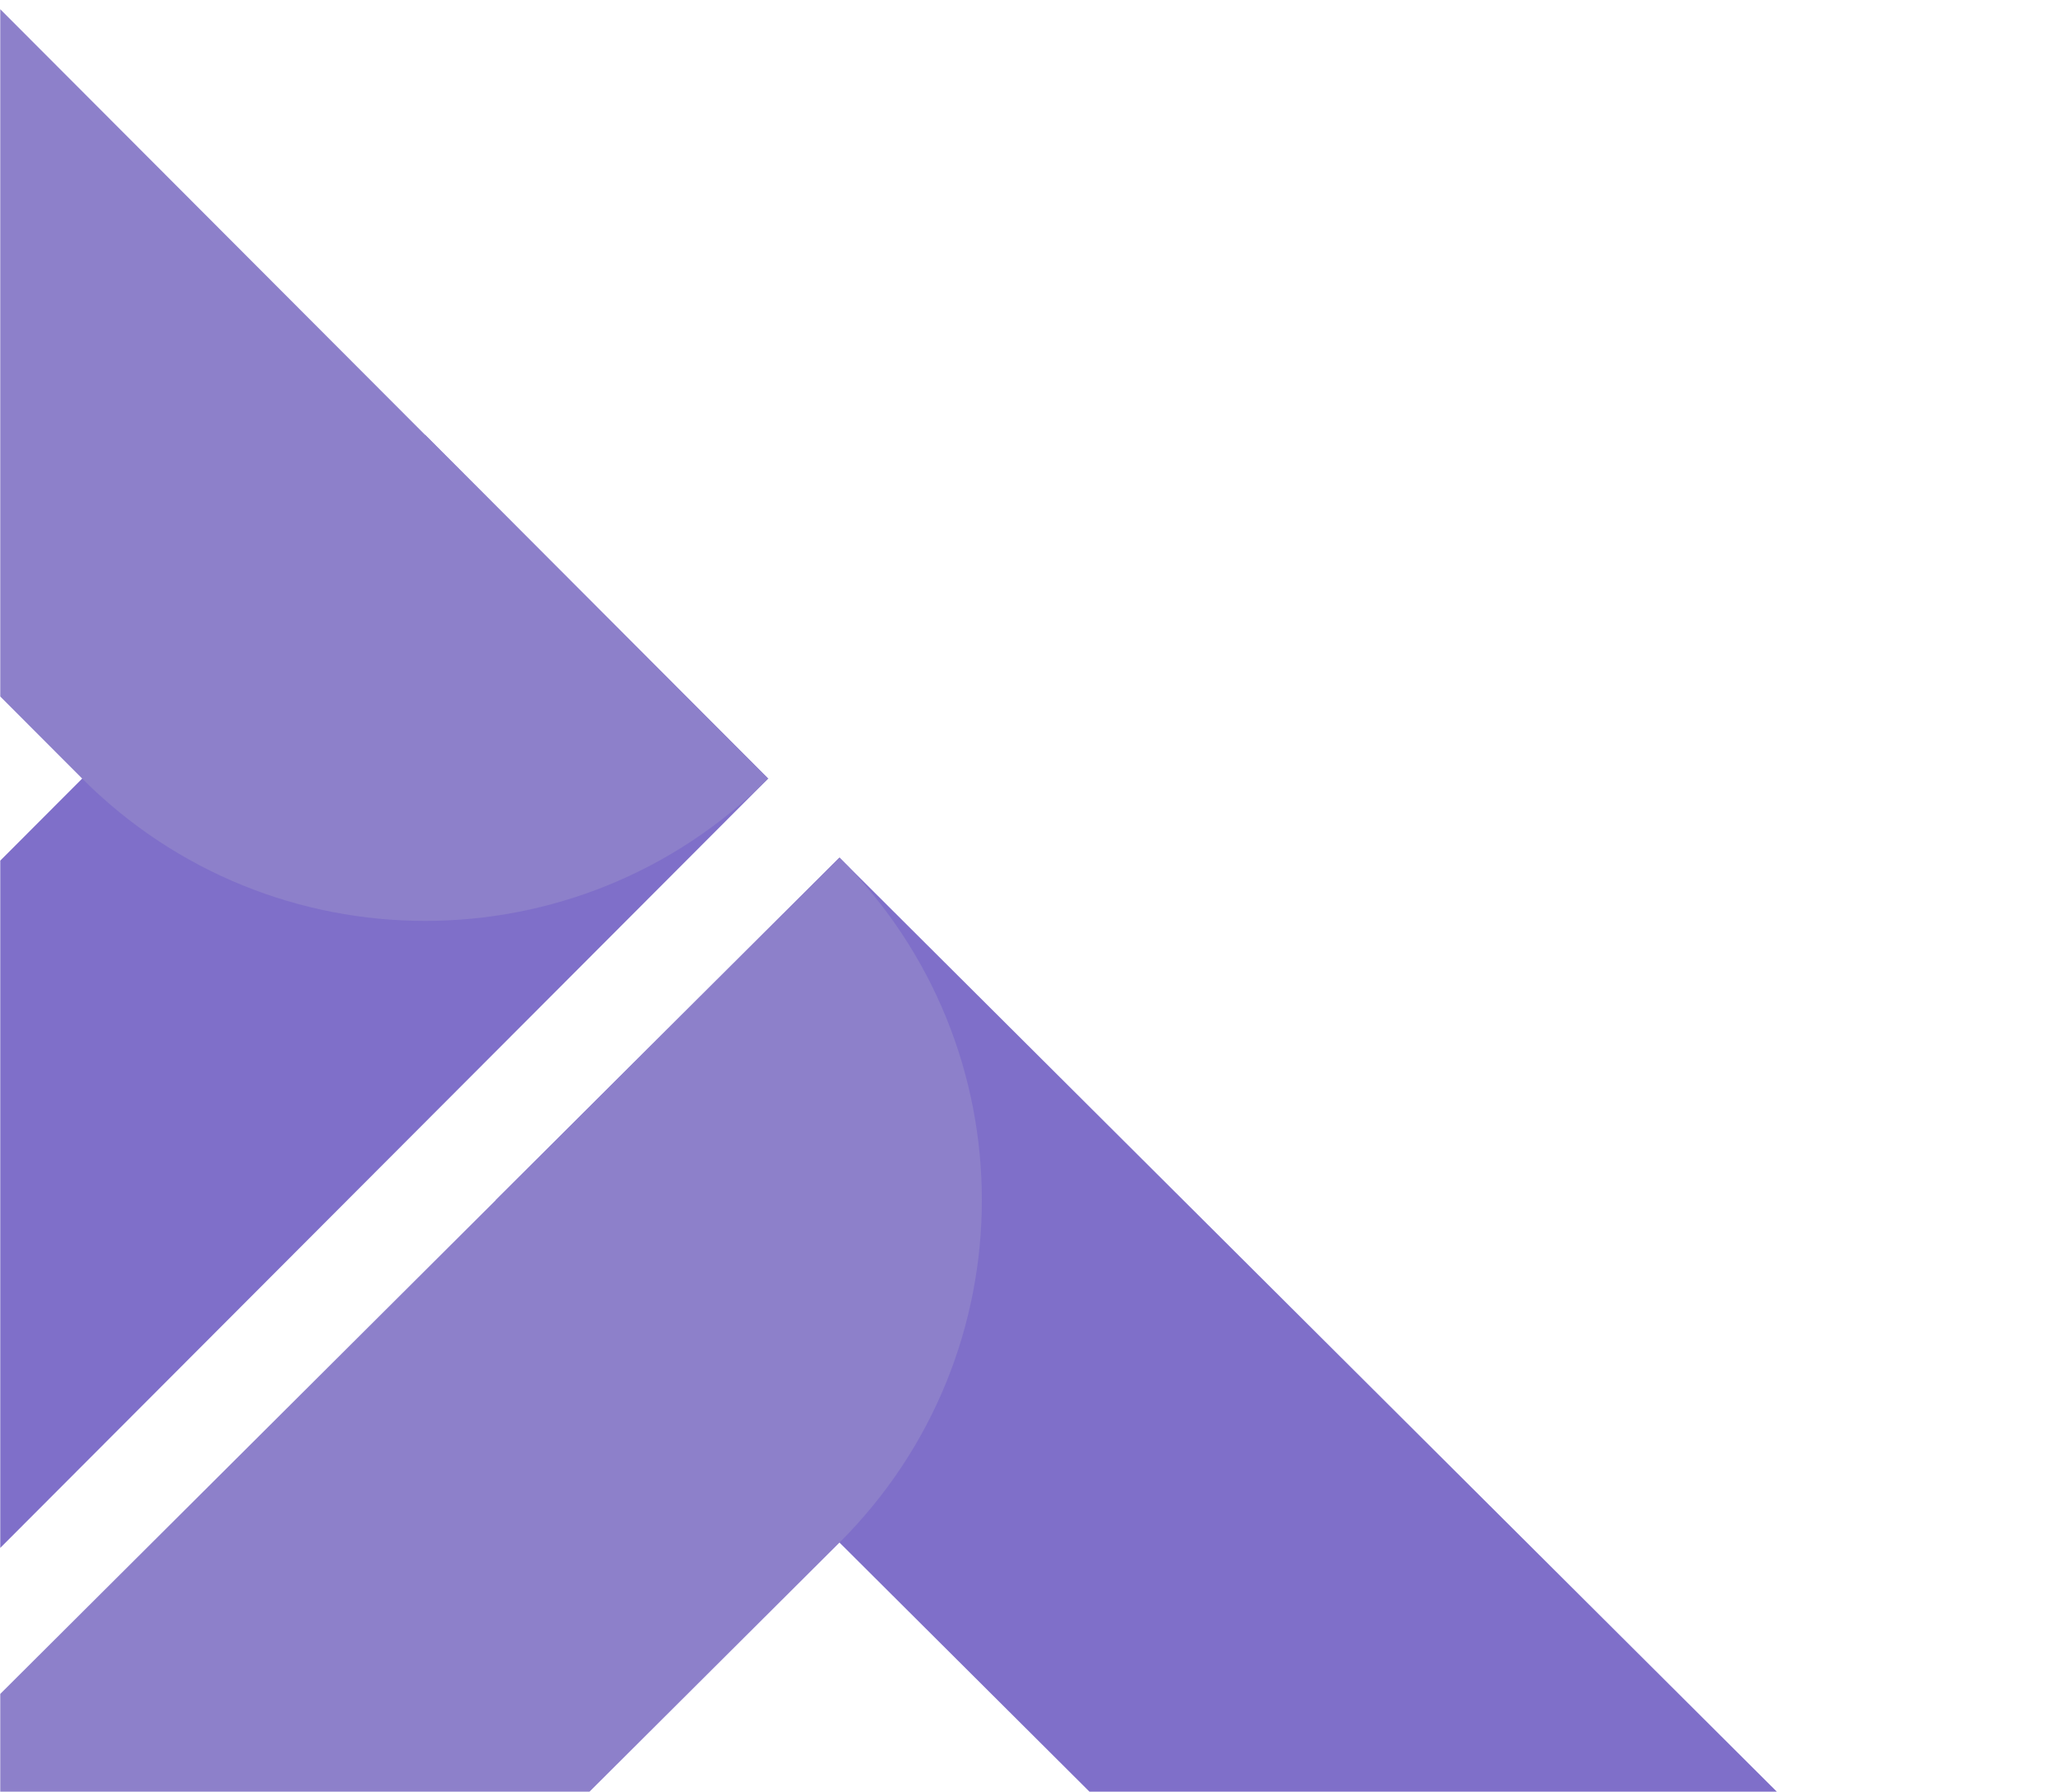
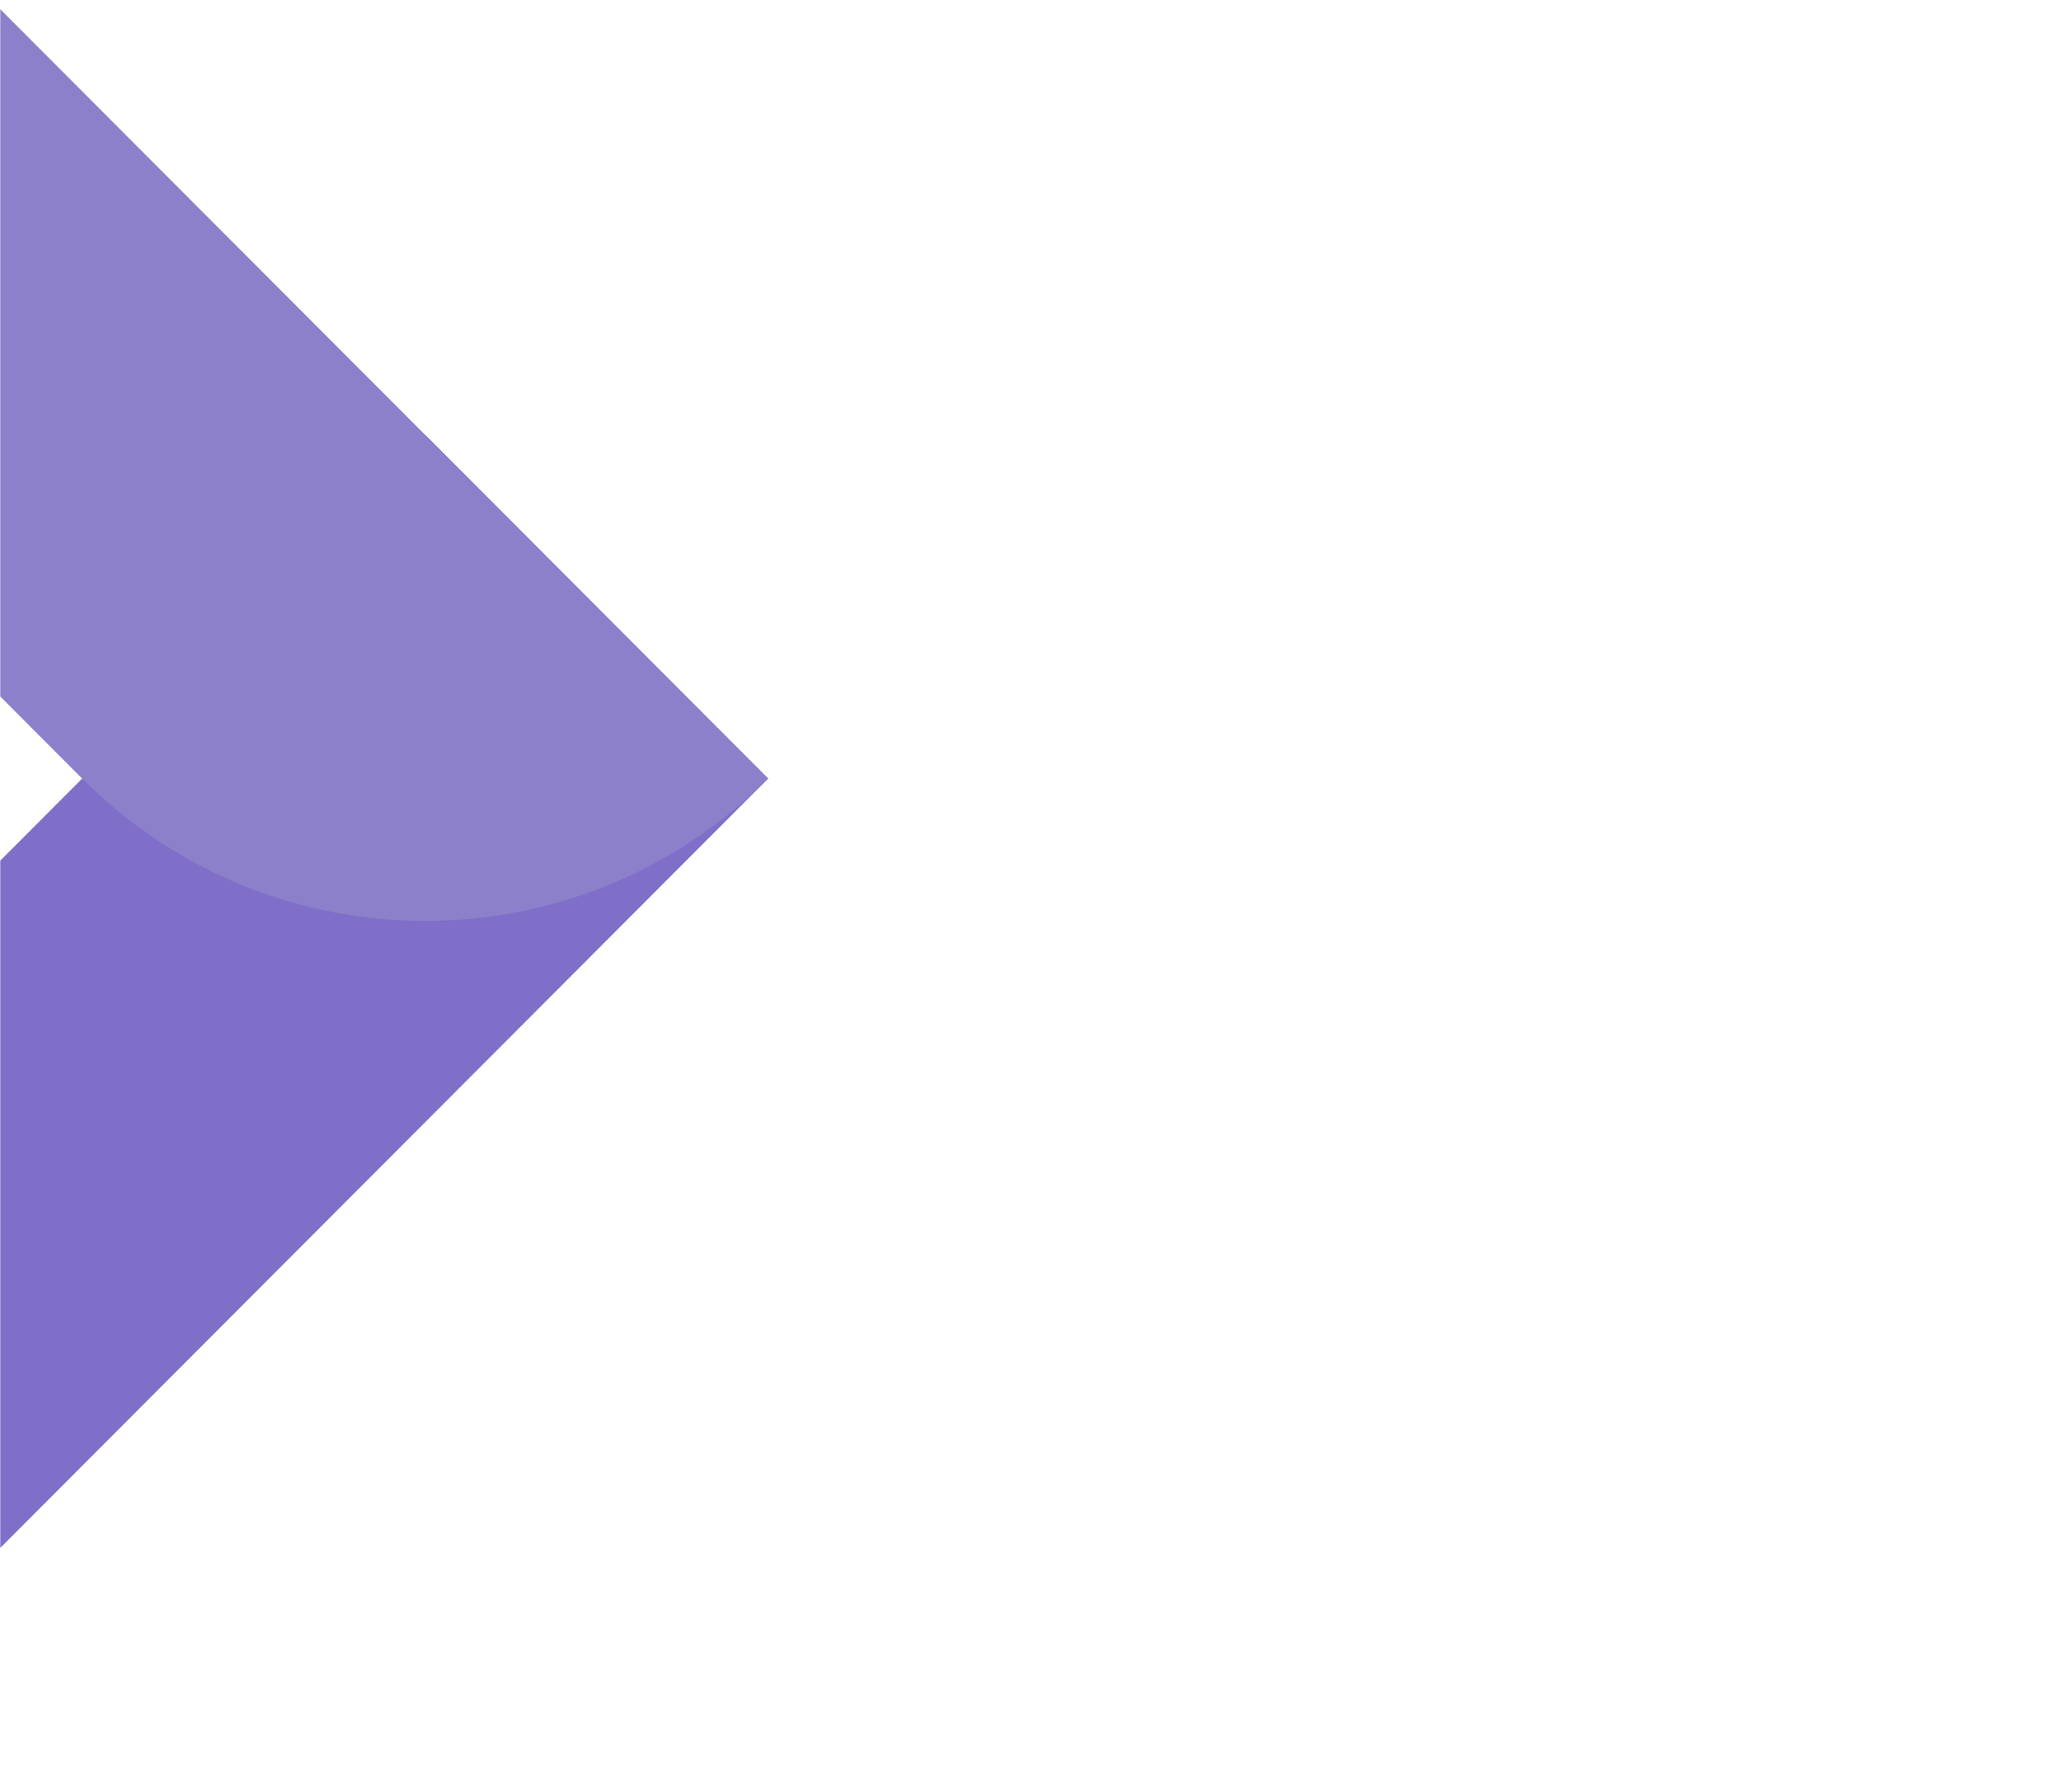
<svg xmlns="http://www.w3.org/2000/svg" width="644" zoomAndPan="magnify" viewBox="0 0 482.88 420" height="560" preserveAspectRatio="xMidYMid meet">
  <defs>
    <clipPath id="df6eabdd77">
-       <path d="M 116 201.004 L 417 201.004 L 417 419.945 L 116 419.945 Z M 116 201.004 " clip-rule="nonzero" />
-     </clipPath>
+       </clipPath>
    <clipPath id="bea5f9edcd">
-       <path d="M 0 201.004 L 231 201.004 L 231 419.945 L 0 419.945 Z M 0 201.004 " clip-rule="nonzero" />
-     </clipPath>
+       </clipPath>
    <clipPath id="6fdbfb041d">
      <path d="M 0 101 L 179.957 101 L 179.957 403 L 0 403 Z M 0 101 " clip-rule="nonzero" />
    </clipPath>
    <clipPath id="5147cfd3a4">
      <path d="M 0 0.051 L 179.957 0.051 L 179.957 216 L 0 216 Z M 0 0.051 " clip-rule="nonzero" />
    </clipPath>
  </defs>
  <g clip-path="url(#df6eabdd77)">
    <path fill="#7f6fc9" d="M 196.676 201.004 L 116.133 281.277 L 335.797 500.211 L 416.34 419.938 Z M 196.676 201.004 " fill-opacity="1" fill-rule="nonzero" />
  </g>
  <g clip-path="url(#bea5f9edcd)">
    <path fill="#8d80ca" d="M -22.988 419.938 L 57.555 500.211 L 196.676 361.555 C 241.16 317.219 241.16 245.34 196.676 201.004 Z M -22.988 419.938 " fill-opacity="1" fill-rule="nonzero" />
  </g>
  <g clip-path="url(#6fdbfb041d)">
    <path fill="#7f6fc9" d="M 179.957 182.484 L 99.578 101.938 L -119.641 321.602 L -39.262 402.148 Z M 179.957 182.484 " fill-opacity="1" fill-rule="nonzero" />
  </g>
  <g clip-path="url(#5147cfd3a4)">
    <path fill="#8d80ca" d="M -39.262 -37.184 L -119.641 43.363 L 19.195 182.484 C 63.59 226.965 135.562 226.965 179.957 182.484 Z M -39.262 -37.184 " fill-opacity="1" fill-rule="nonzero" />
  </g>
</svg>